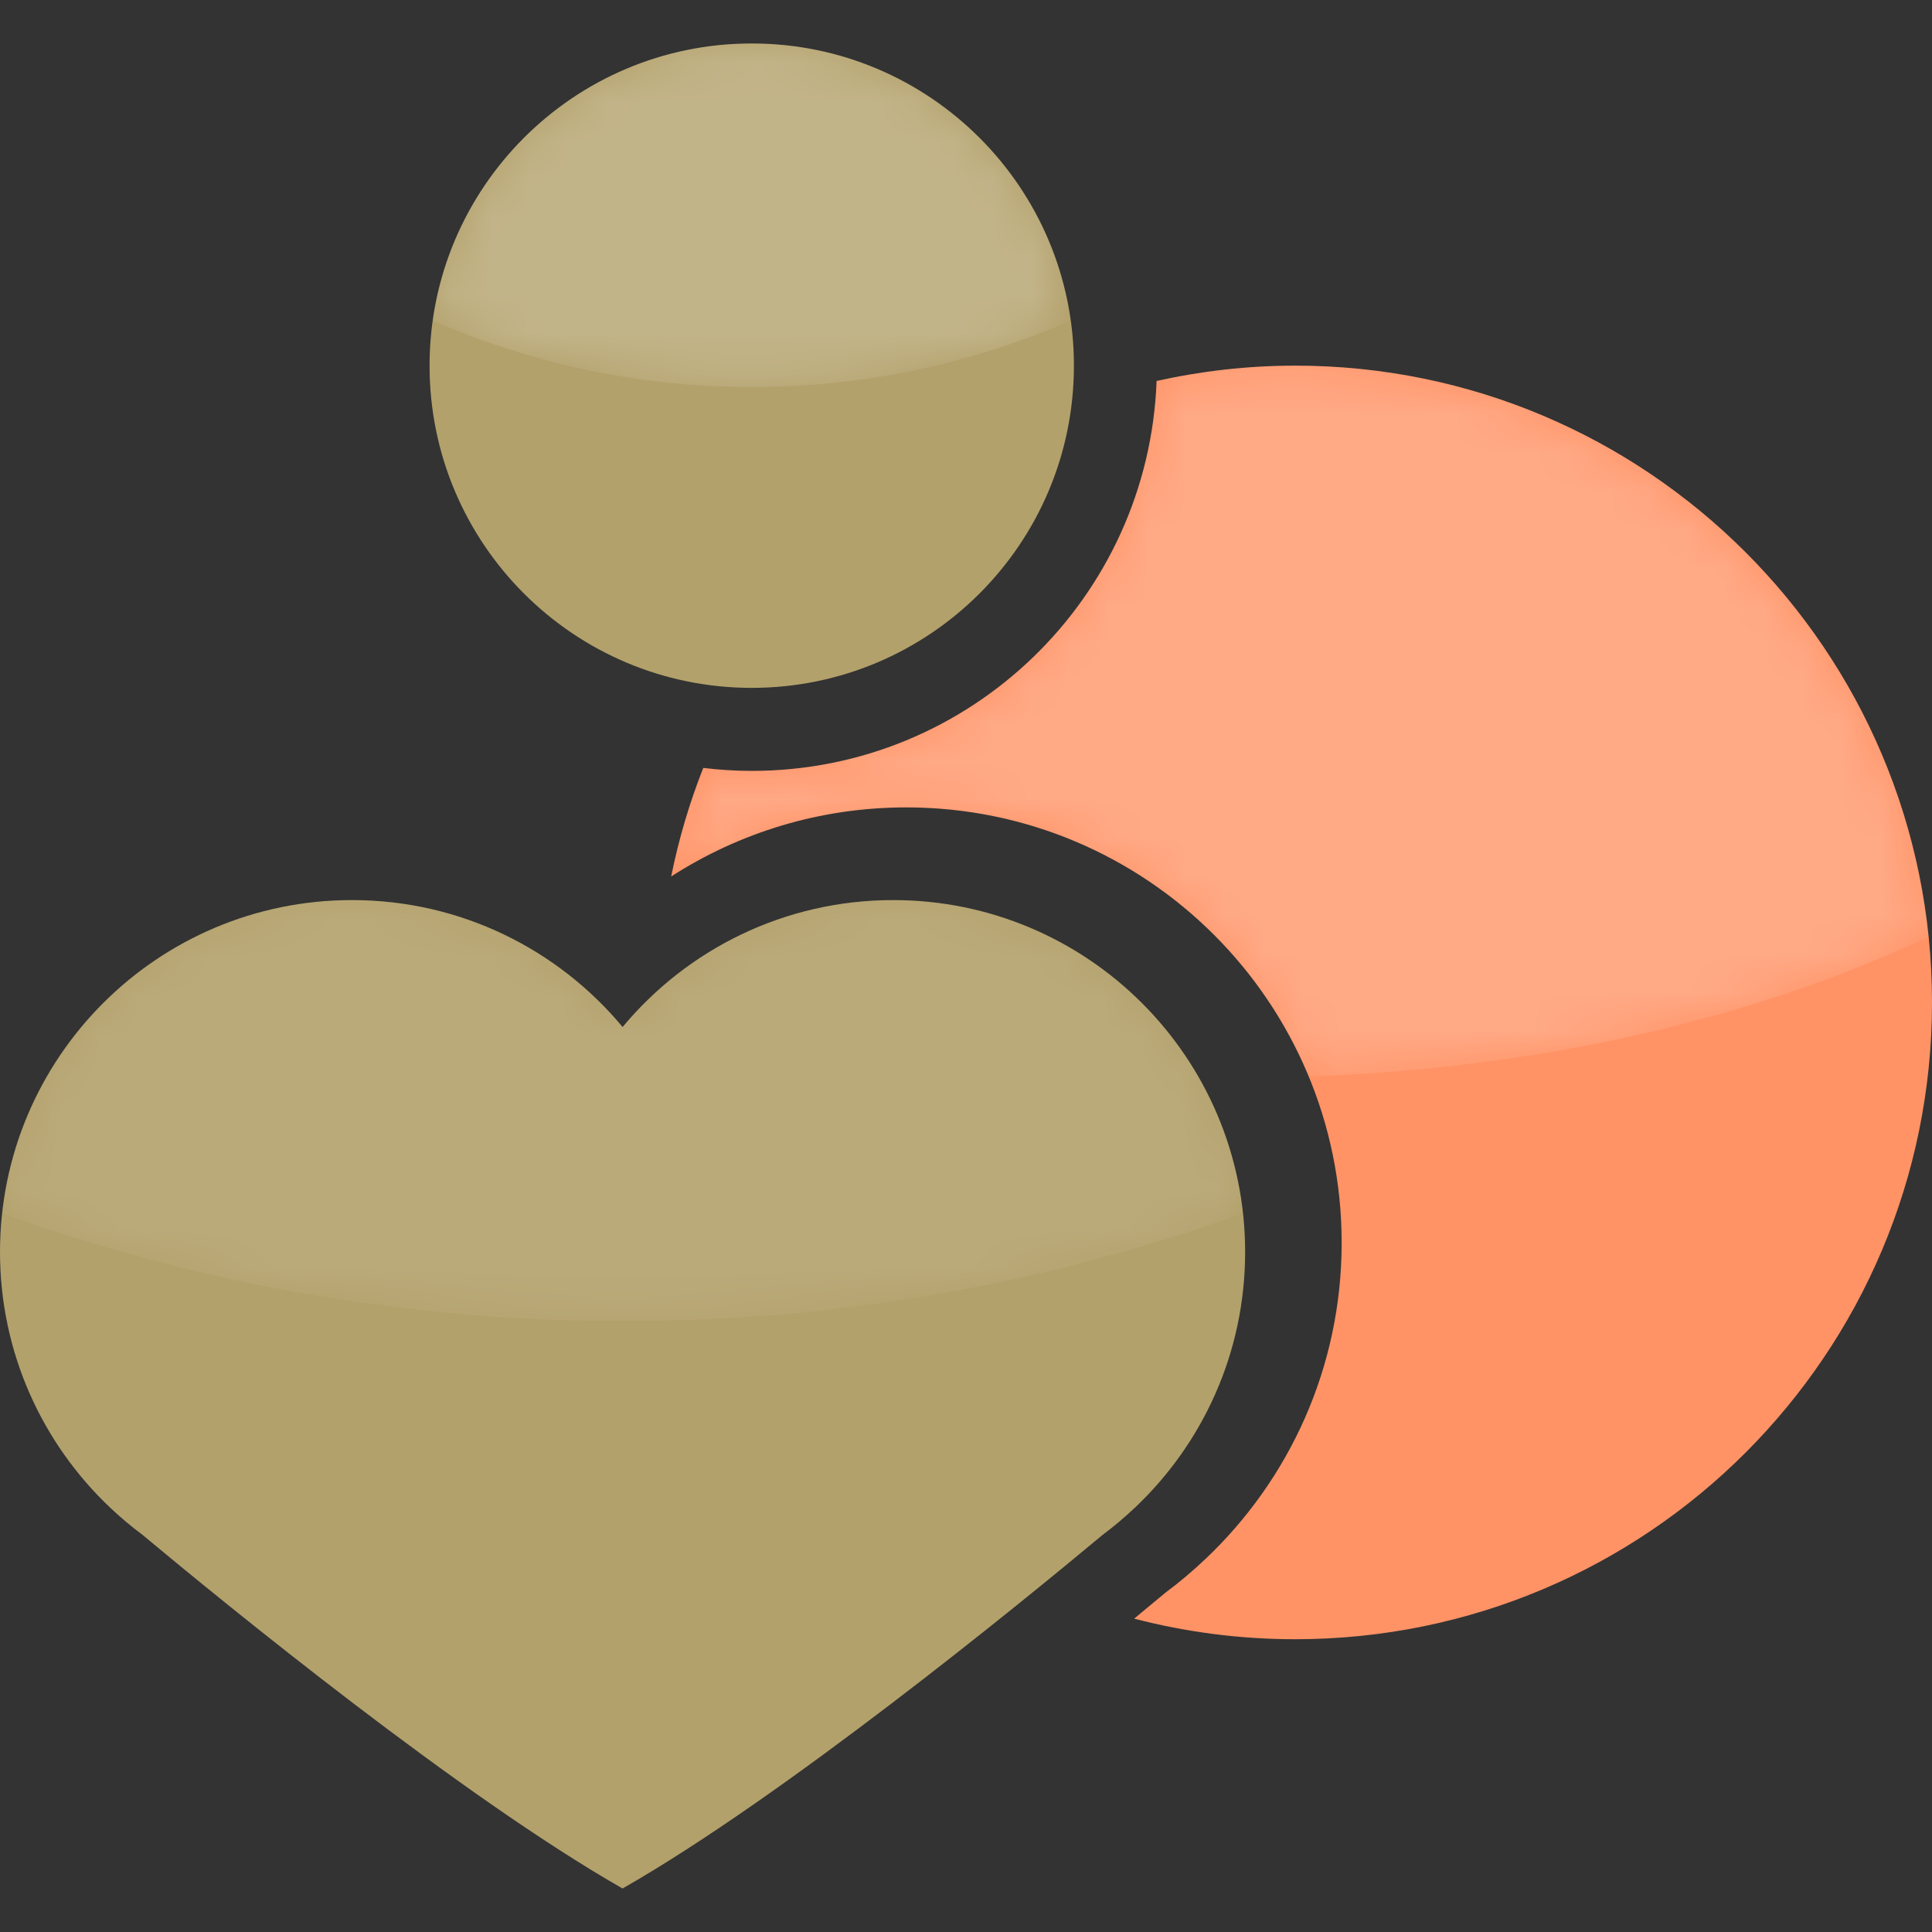
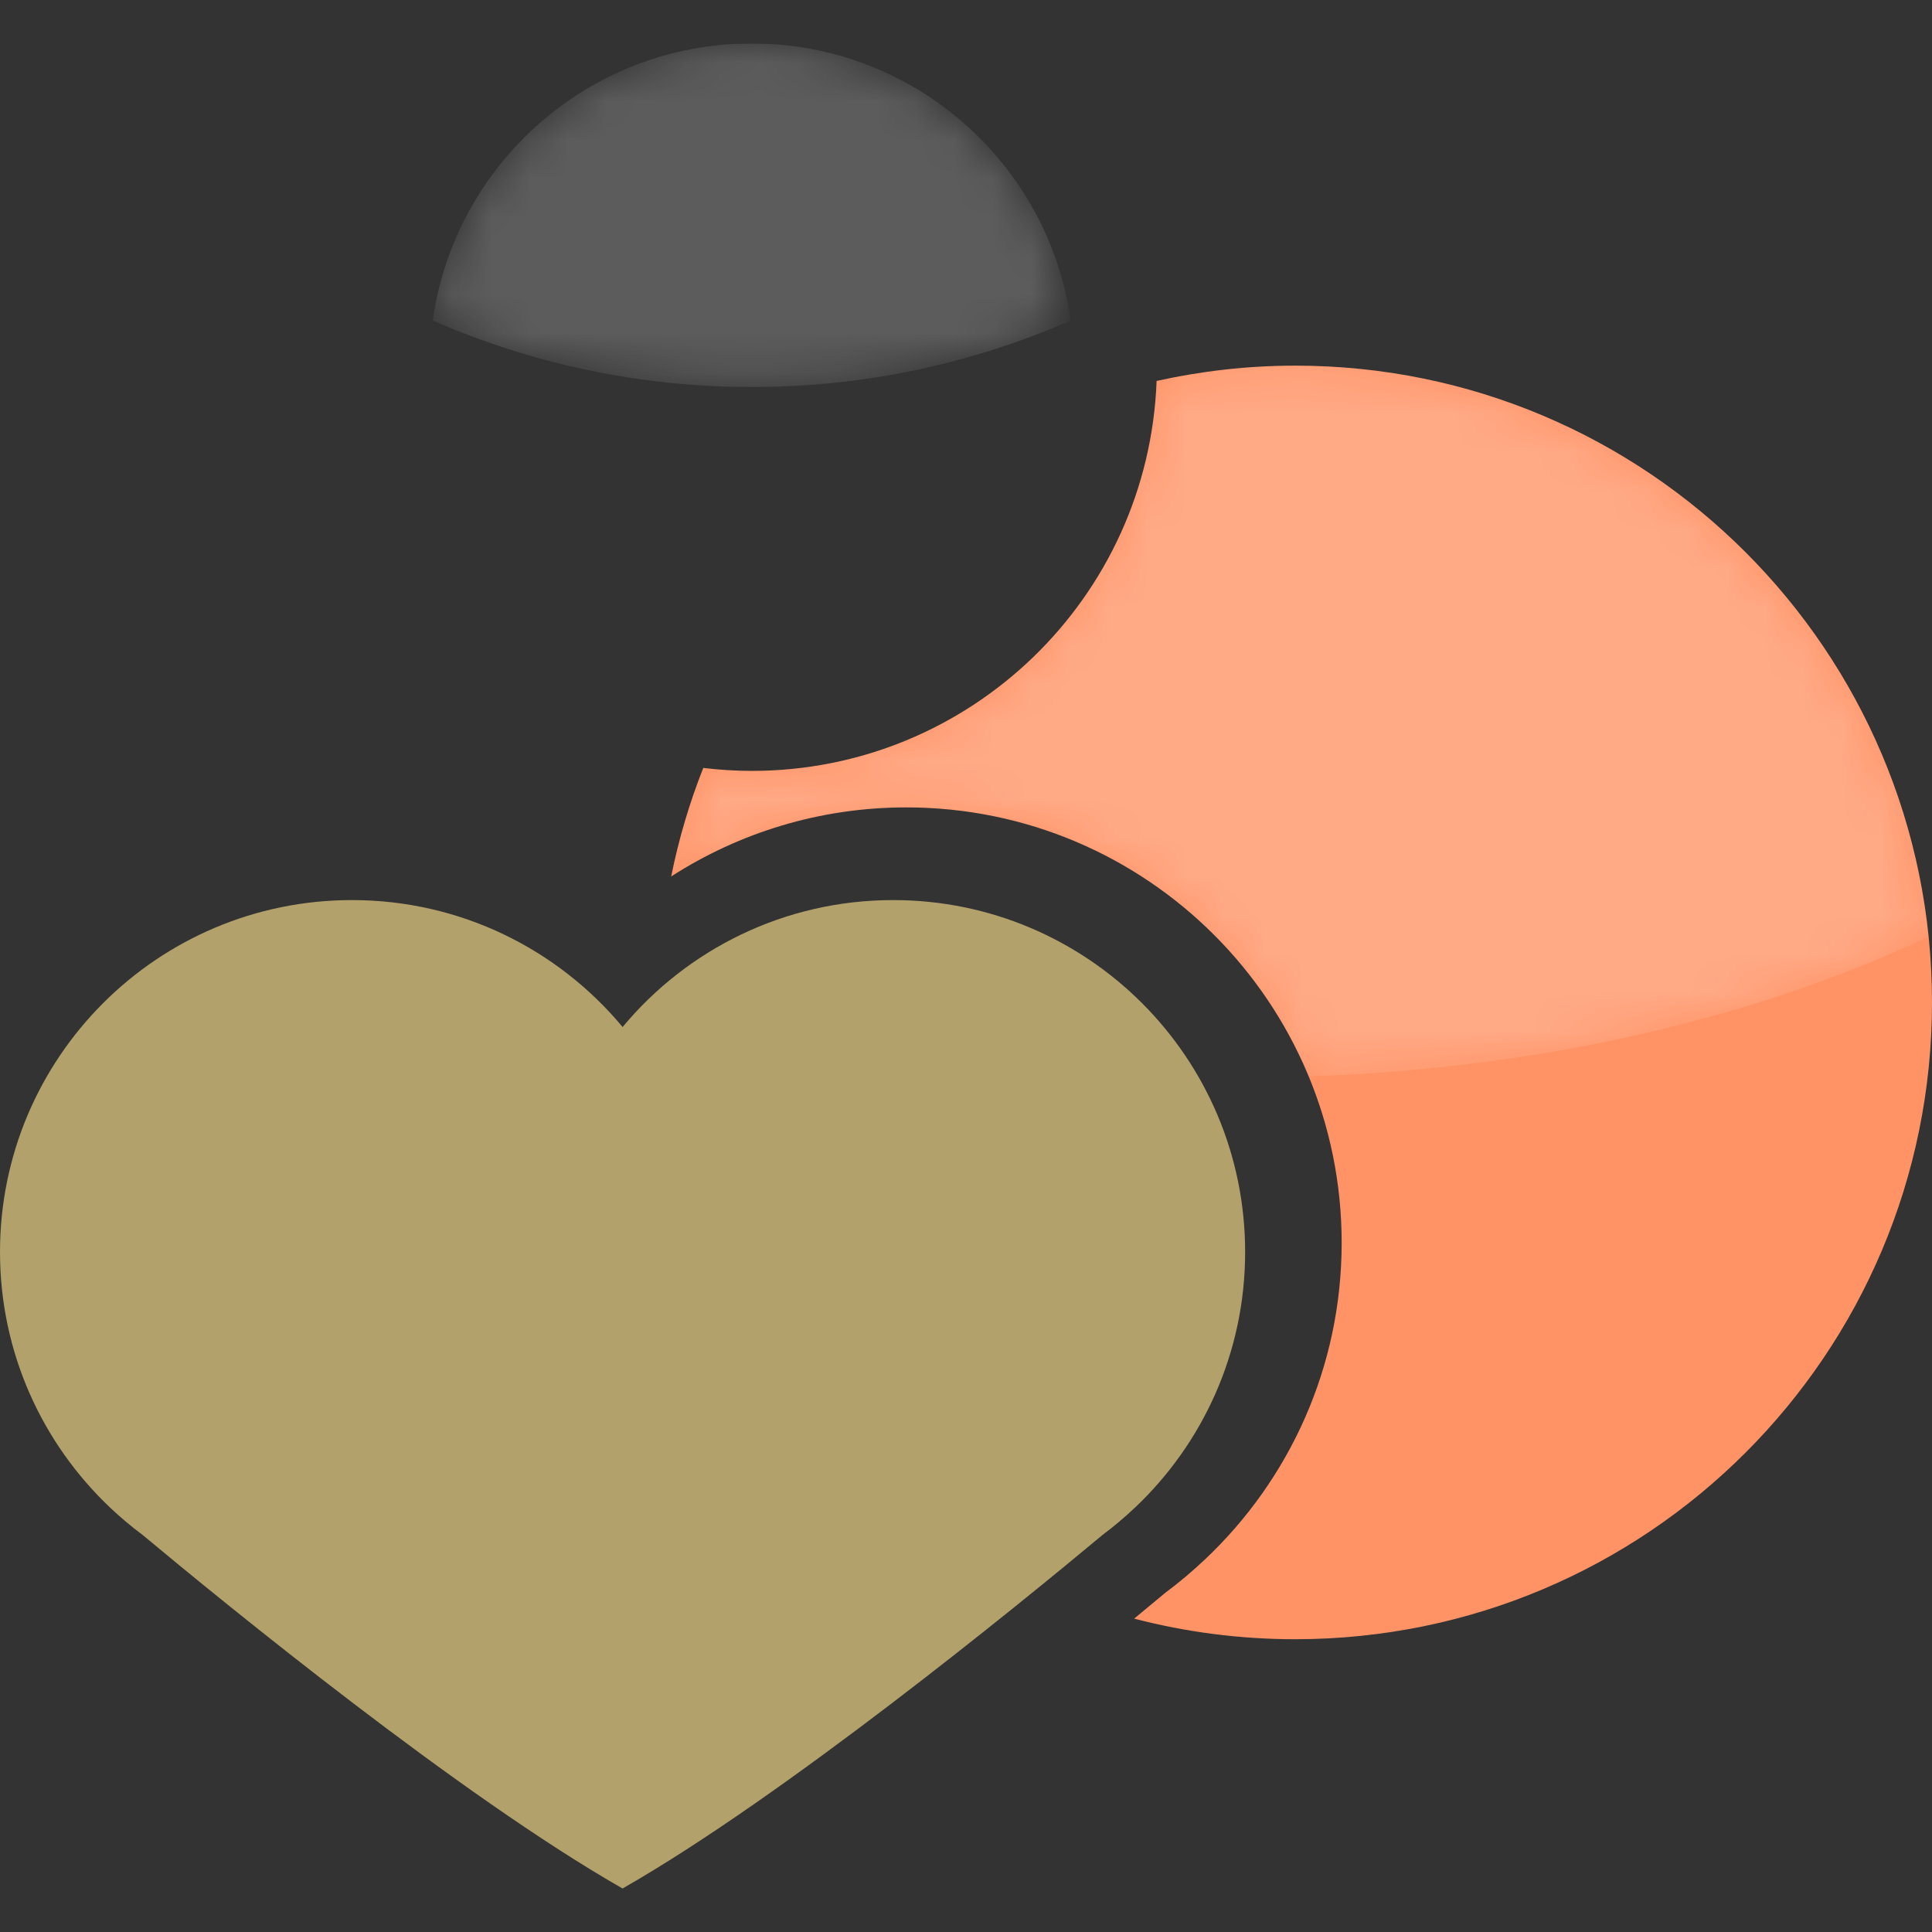
<svg xmlns="http://www.w3.org/2000/svg" xmlns:xlink="http://www.w3.org/1999/xlink" version="1.1" id="Layer_1" x="0px" y="0px" width="50px" height="50px" viewBox="0 0 50 50" enable-background="new 0 0 50 50" xml:space="preserve">
  <rect x="0" y="0" width="50" height="50" fill="#333333" stroke="none" />
  <g>
    <defs>
      <rect id="SVGID_1_" y="1.125" width="50" height="47.749" />
    </defs>
    <clipPath id="SVGID_2_">
      <use xlink:href="#SVGID_1_" overflow="visible" />
    </clipPath>
    <g clip-path="url(#SVGID_2_)">
      <defs>
        <rect id="SVGID_3_" y="1.125" width="50" height="47.749" />
      </defs>
      <clipPath id="SVGID_4_">
        <use xlink:href="#SVGID_3_" overflow="visible" />
      </clipPath>
-       <path clip-path="url(#SVGID_4_)" fill="#B3A16B" d="M27.793,9.463c0,4.605-3.733,8.339-8.338,8.339    c-4.605,0-8.338-3.733-8.338-8.339c0-4.604,3.732-8.338,8.338-8.338C24.06,1.125,27.793,4.859,27.793,9.463" />
      <g opacity="0.2" clip-path="url(#SVGID_4_)">
        <g>
          <defs>
            <rect id="SVGID_5_" x="11.2" y="1.125" width="16.51" height="8.892" />
          </defs>
          <clipPath id="SVGID_6_">
            <use xlink:href="#SVGID_5_" overflow="visible" />
          </clipPath>
          <g clip-path="url(#SVGID_6_)">
            <defs>
              <path id="SVGID_7_" d="M19.455,10.017c2.936,0,5.726-0.617,8.255-1.722c-0.568-4.052-4.047-7.17-8.255-7.17        c-4.209,0-7.687,3.118-8.255,7.17C13.729,9.4,16.519,10.017,19.455,10.017" />
            </defs>
            <clipPath id="SVGID_8_">
              <use xlink:href="#SVGID_7_" overflow="visible" />
            </clipPath>
            <defs>
              <filter id="Adobe_OpacityMaskFilter" filterUnits="userSpaceOnUse" x="11.2" y="1.125" width="16.51" height="8.892">
                <feColorMatrix type="matrix" values="1 0 0 0 0  0 1 0 0 0  0 0 1 0 0  0 0 0 1 0" />
              </filter>
            </defs>
            <mask maskUnits="userSpaceOnUse" x="11.2" y="1.125" width="16.51" height="8.892" id="SVGID_9_">
              <g filter="url(#Adobe_OpacityMaskFilter)">
                <linearGradient id="SVGID_10_" gradientUnits="userSpaceOnUse" x1="-54.787" y1="99.913" x2="-54.47" y2="99.913" gradientTransform="matrix(0 -31.547 -31.547 0 3171.362 -1717.164)">
                  <stop offset="0" style="stop-color:#FFFFFF" />
                  <stop offset="1" style="stop-color:#333333" />
                </linearGradient>
                <rect x="11.2" y="1.125" clip-path="url(#SVGID_8_)" fill="url(#SVGID_10_)" width="16.51" height="8.892" />
              </g>
            </mask>
            <linearGradient id="SVGID_11_" gradientUnits="userSpaceOnUse" x1="-54.787" y1="99.913" x2="-54.47" y2="99.913" gradientTransform="matrix(0 -31.547 -31.547 0 3171.362 -1717.164)">
              <stop offset="0" style="stop-color:#FFFFFF" />
              <stop offset="1" style="stop-color:#FFFFFF" />
            </linearGradient>
            <rect x="11.2" y="1.125" clip-path="url(#SVGID_8_)" mask="url(#SVGID_9_)" fill="url(#SVGID_11_)" width="16.51" height="8.892" />
          </g>
        </g>
      </g>
      <path clip-path="url(#SVGID_4_)" fill="#FF9366" d="M33.521,9.463c-1.232,0-2.432,0.14-3.588,0.396    c-0.209,5.608-4.818,10.092-10.478,10.092c-0.425,0-0.843-0.028-1.254-0.077c-0.357,0.899-0.635,1.839-0.831,2.809    c1.755-1.13,3.842-1.788,6.084-1.788c6.223,0,11.268,5.046,11.268,11.269c0,3.226-1.357,6.133-3.531,8.188h0.001H31.19    c-0.325,0.308-0.668,0.599-1.028,0.866c-0.235,0.196-0.508,0.422-0.81,0.672c1.331,0.347,2.729,0.533,4.168,0.533    C42.622,42.422,50,35.044,50,25.943S42.622,9.463,33.521,9.463" />
      <g opacity="0.2" clip-path="url(#SVGID_4_)">
        <g>
          <defs>
            <rect id="SVGID_12_" x="17.372" y="9.463" width="32.541" height="18.393" />
          </defs>
          <clipPath id="SVGID_13_">
            <use xlink:href="#SVGID_12_" overflow="visible" />
          </clipPath>
          <g clip-path="url(#SVGID_13_)">
            <defs>
              <path id="SVGID_14_" d="M23.454,20.896c4.698,0,8.721,2.874,10.414,6.96c6.06-0.204,11.606-1.523,16.046-3.616        C49.06,15.938,42.047,9.463,33.521,9.463c-1.232,0-2.432,0.141-3.588,0.397c-0.209,5.607-4.818,10.091-10.478,10.091        c-0.425,0-0.843-0.028-1.254-0.077c-0.357,0.899-0.634,1.838-0.829,2.807C19.126,21.553,21.213,20.896,23.454,20.896" />
            </defs>
            <clipPath id="SVGID_15_">
              <use xlink:href="#SVGID_14_" overflow="visible" />
            </clipPath>
            <defs>
              <filter id="Adobe_OpacityMaskFilter_1_" filterUnits="userSpaceOnUse" x="8.176" y="-6.806" width="50.933" height="50.933">
                <feColorMatrix type="matrix" values="1 0 0 0 0  0 1 0 0 0  0 0 1 0 0  0 0 0 1 0" />
              </filter>
            </defs>
            <mask maskUnits="userSpaceOnUse" x="8.176" y="-6.806" width="50.933" height="50.933" id="SVGID_16_">
              <g filter="url(#Adobe_OpacityMaskFilter_1_)">
                <linearGradient id="SVGID_17_" gradientUnits="userSpaceOnUse" x1="-53.623" y1="100.072" x2="-53.307" y2="100.072" gradientTransform="matrix(57.679 57.679 57.679 -57.679 -2652.438 8876.732)">
                  <stop offset="0" style="stop-color:#FFFFFF" />
                  <stop offset="1" style="stop-color:#333333" />
                </linearGradient>
                <polygon clip-path="url(#SVGID_15_)" fill="url(#SVGID_17_)" points="33.643,-6.806 59.108,18.66 33.643,44.126 8.176,18.66                 " />
              </g>
            </mask>
            <linearGradient id="SVGID_18_" gradientUnits="userSpaceOnUse" x1="-53.623" y1="100.072" x2="-53.307" y2="100.072" gradientTransform="matrix(57.679 57.679 57.679 -57.679 -2652.438 8876.732)">
              <stop offset="0" style="stop-color:#FFFFFF" />
              <stop offset="1" style="stop-color:#FFFFFF" />
            </linearGradient>
            <polygon clip-path="url(#SVGID_15_)" mask="url(#SVGID_16_)" fill="url(#SVGID_18_)" points="33.643,-6.806 59.108,18.66        33.643,44.126 8.176,18.66      " />
          </g>
        </g>
      </g>
      <path clip-path="url(#SVGID_4_)" fill="#B3A16B" d="M32.224,32.402c0-5.03-4.078-9.108-9.109-9.108    c-2.815,0-5.332,1.277-7.002,3.285c-1.671-2.008-4.188-3.285-7.003-3.285C4.079,23.293,0,27.372,0,32.402    c0,2.608,1.098,4.958,2.854,6.619c0.264,0.249,0.541,0.483,0.833,0.7c2.189,1.826,8.236,6.763,12.425,9.153    c4.189-2.392,10.237-7.328,12.425-9.153c0.292-0.217,0.567-0.451,0.831-0.7h0.001l0,0C31.126,37.36,32.224,35.01,32.224,32.402" />
      <g opacity="0.1" clip-path="url(#SVGID_4_)">
        <g>
          <defs>
            <rect id="SVGID_19_" x="0.056" y="23.293" width="32.112" height="10.897" />
          </defs>
          <clipPath id="SVGID_20_">
            <use xlink:href="#SVGID_19_" overflow="visible" />
          </clipPath>
          <g clip-path="url(#SVGID_20_)">
            <defs>
-               <path id="SVGID_21_" d="M16.112,34.191c5.637,0,11.039-0.989,16.056-2.788c-0.499-4.561-4.36-8.109-9.054-8.109        c-2.815,0-5.332,1.277-7.002,3.285c-1.671-2.008-4.188-3.285-7.003-3.285c-4.693,0-8.555,3.549-9.053,8.109        C5.073,33.202,10.475,34.191,16.112,34.191" />
-             </defs>
+               </defs>
            <clipPath id="SVGID_22_">
              <use xlink:href="#SVGID_21_" overflow="visible" />
            </clipPath>
            <defs>
              <filter id="Adobe_OpacityMaskFilter_2_" filterUnits="userSpaceOnUse" x="0.056" y="23.293" width="32.112" height="10.897">
                <feColorMatrix type="matrix" values="1 0 0 0 0  0 1 0 0 0  0 0 1 0 0  0 0 0 1 0" />
              </filter>
            </defs>
            <mask maskUnits="userSpaceOnUse" x="0.056" y="23.293" width="32.112" height="10.897" id="SVGID_23_">
              <g filter="url(#Adobe_OpacityMaskFilter_2_)">
                <linearGradient id="SVGID_24_" gradientUnits="userSpaceOnUse" x1="-53.252" y1="99.796" x2="-52.934" y2="99.796" gradientTransform="matrix(0 -38.668 -38.668 0 3875.035 -2023.524)">
                  <stop offset="0" style="stop-color:#FFFFFF" />
                  <stop offset="1" style="stop-color:#333333" />
                </linearGradient>
-                 <rect x="0.056" y="23.293" clip-path="url(#SVGID_22_)" fill="url(#SVGID_24_)" width="32.112" height="10.897" />
              </g>
            </mask>
            <linearGradient id="SVGID_25_" gradientUnits="userSpaceOnUse" x1="-53.252" y1="99.796" x2="-52.934" y2="99.796" gradientTransform="matrix(0 -38.668 -38.668 0 3875.035 -2023.524)">
              <stop offset="0" style="stop-color:#FFFFFF" />
              <stop offset="1" style="stop-color:#FFFFFF" />
            </linearGradient>
-             <rect x="0.056" y="23.293" clip-path="url(#SVGID_22_)" mask="url(#SVGID_23_)" fill="url(#SVGID_25_)" width="32.112" height="10.897" />
          </g>
        </g>
      </g>
    </g>
  </g>
</svg>